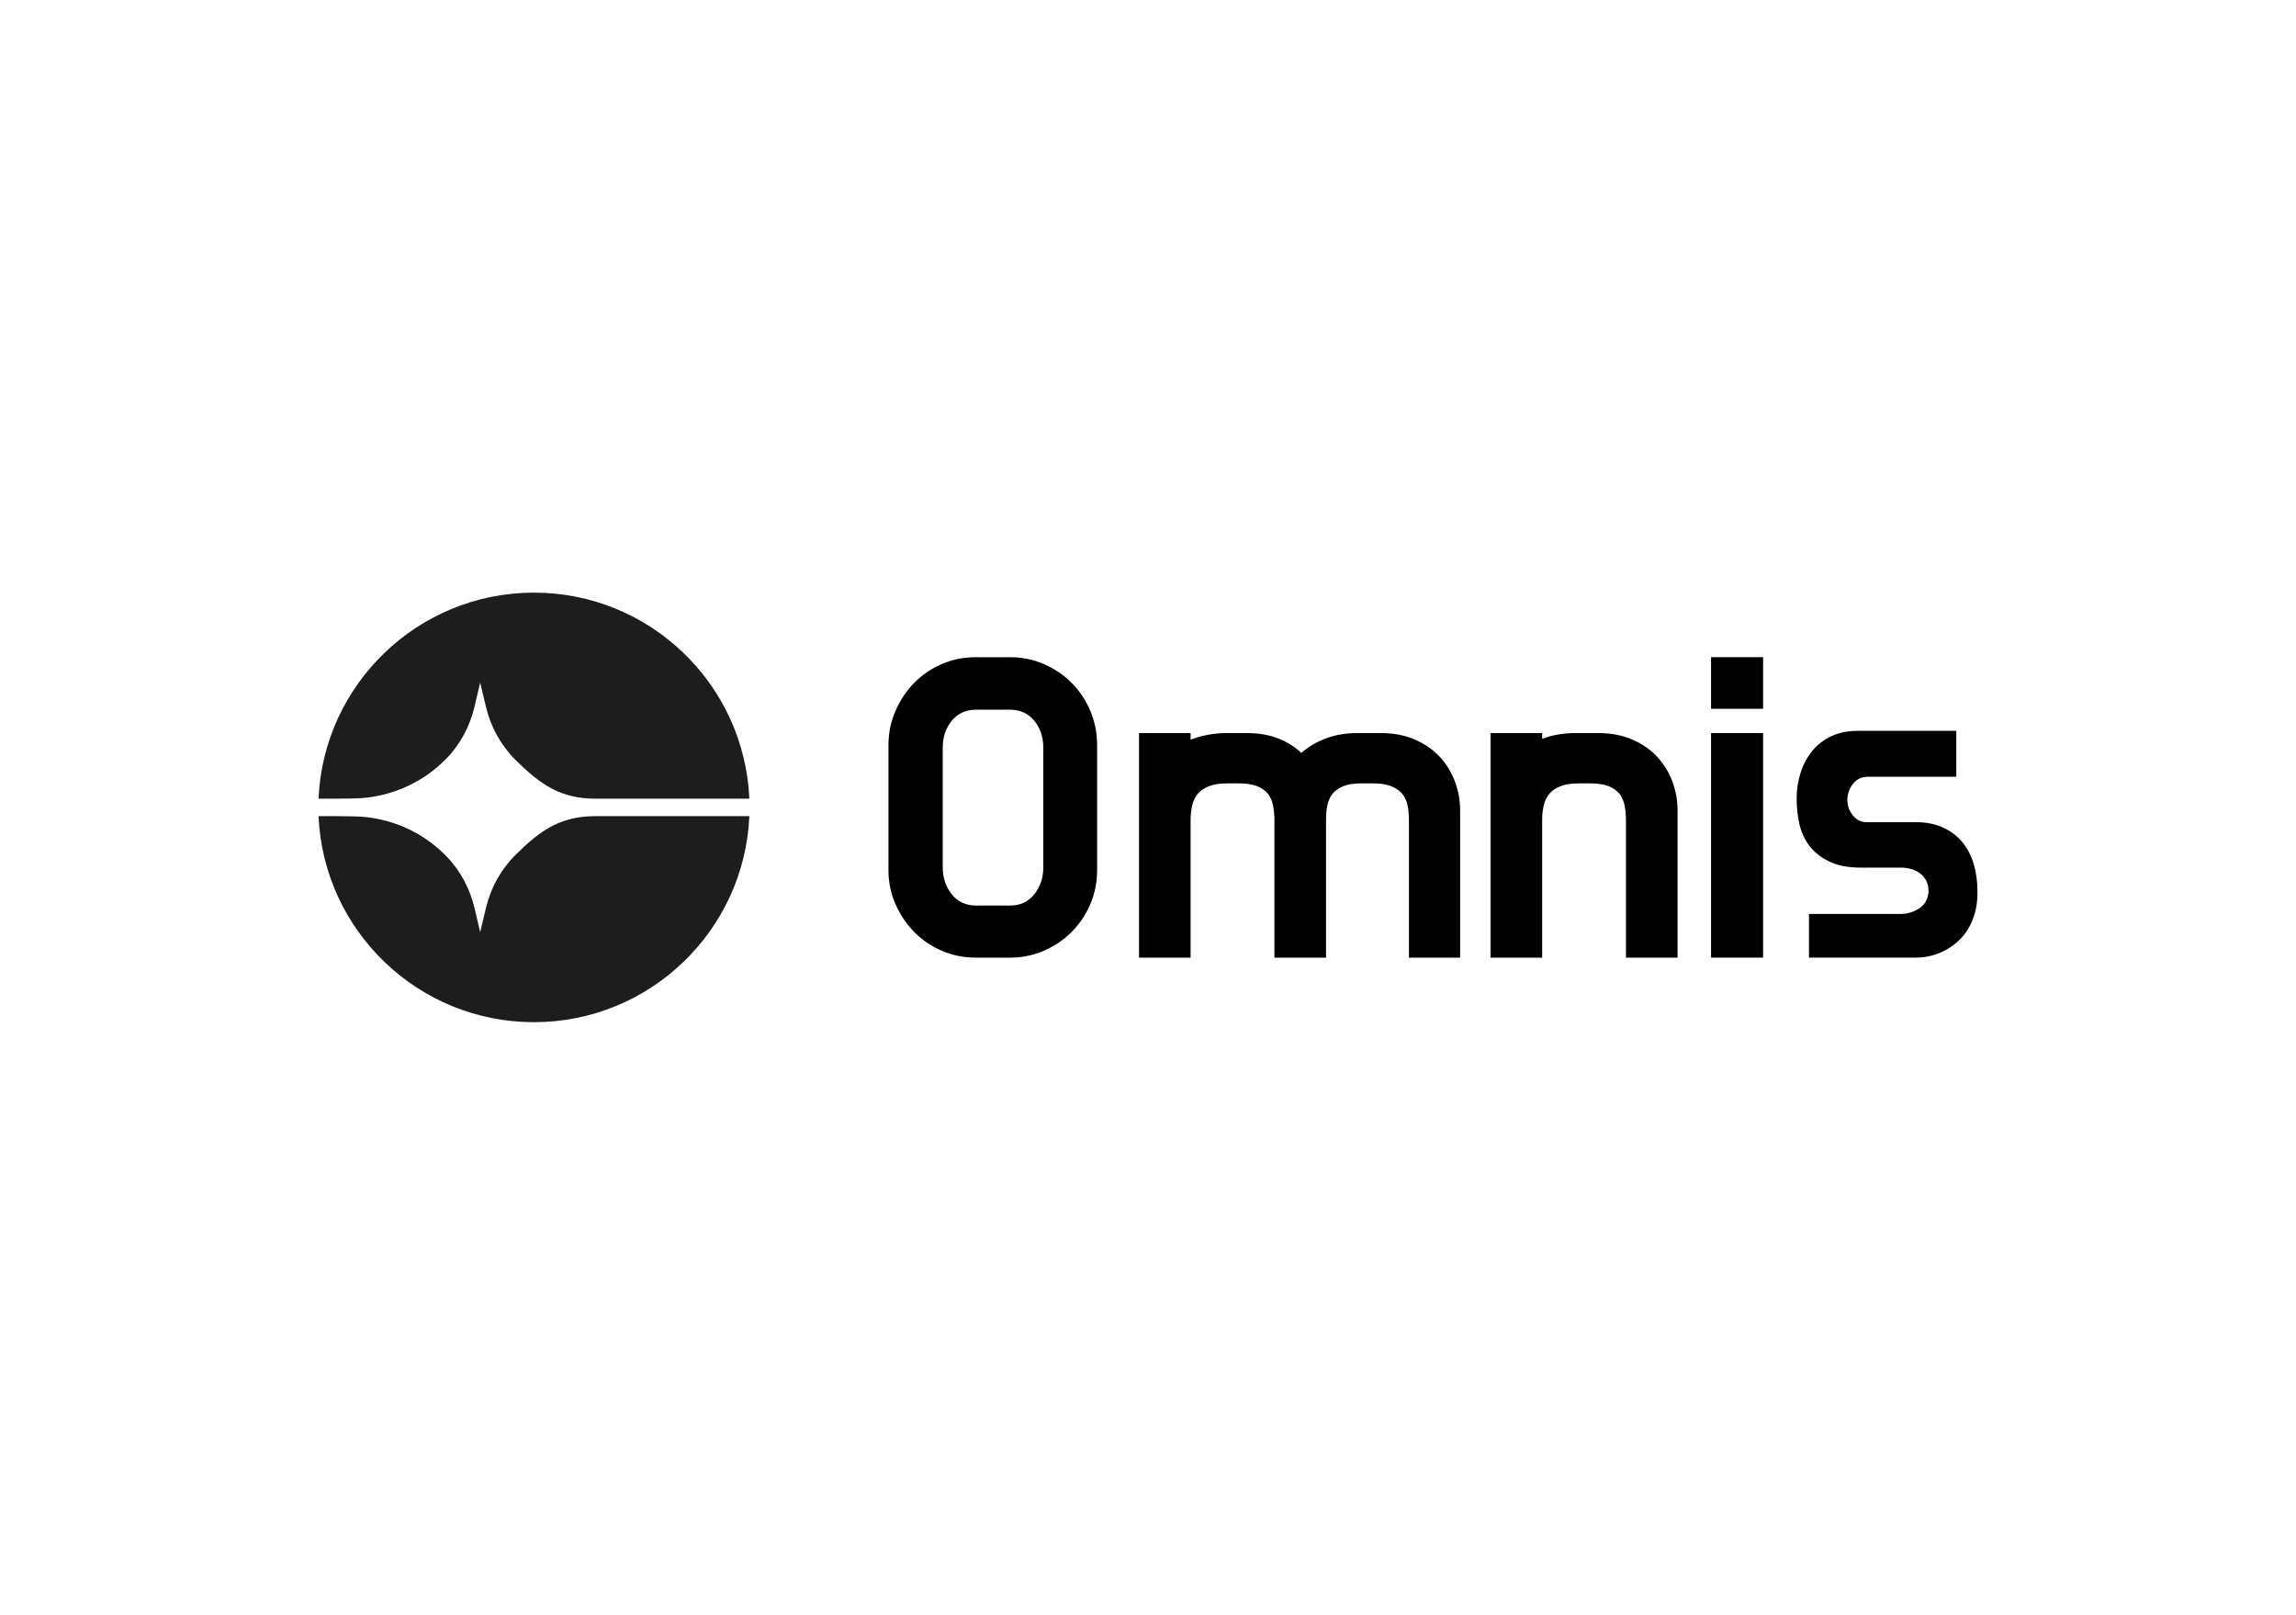
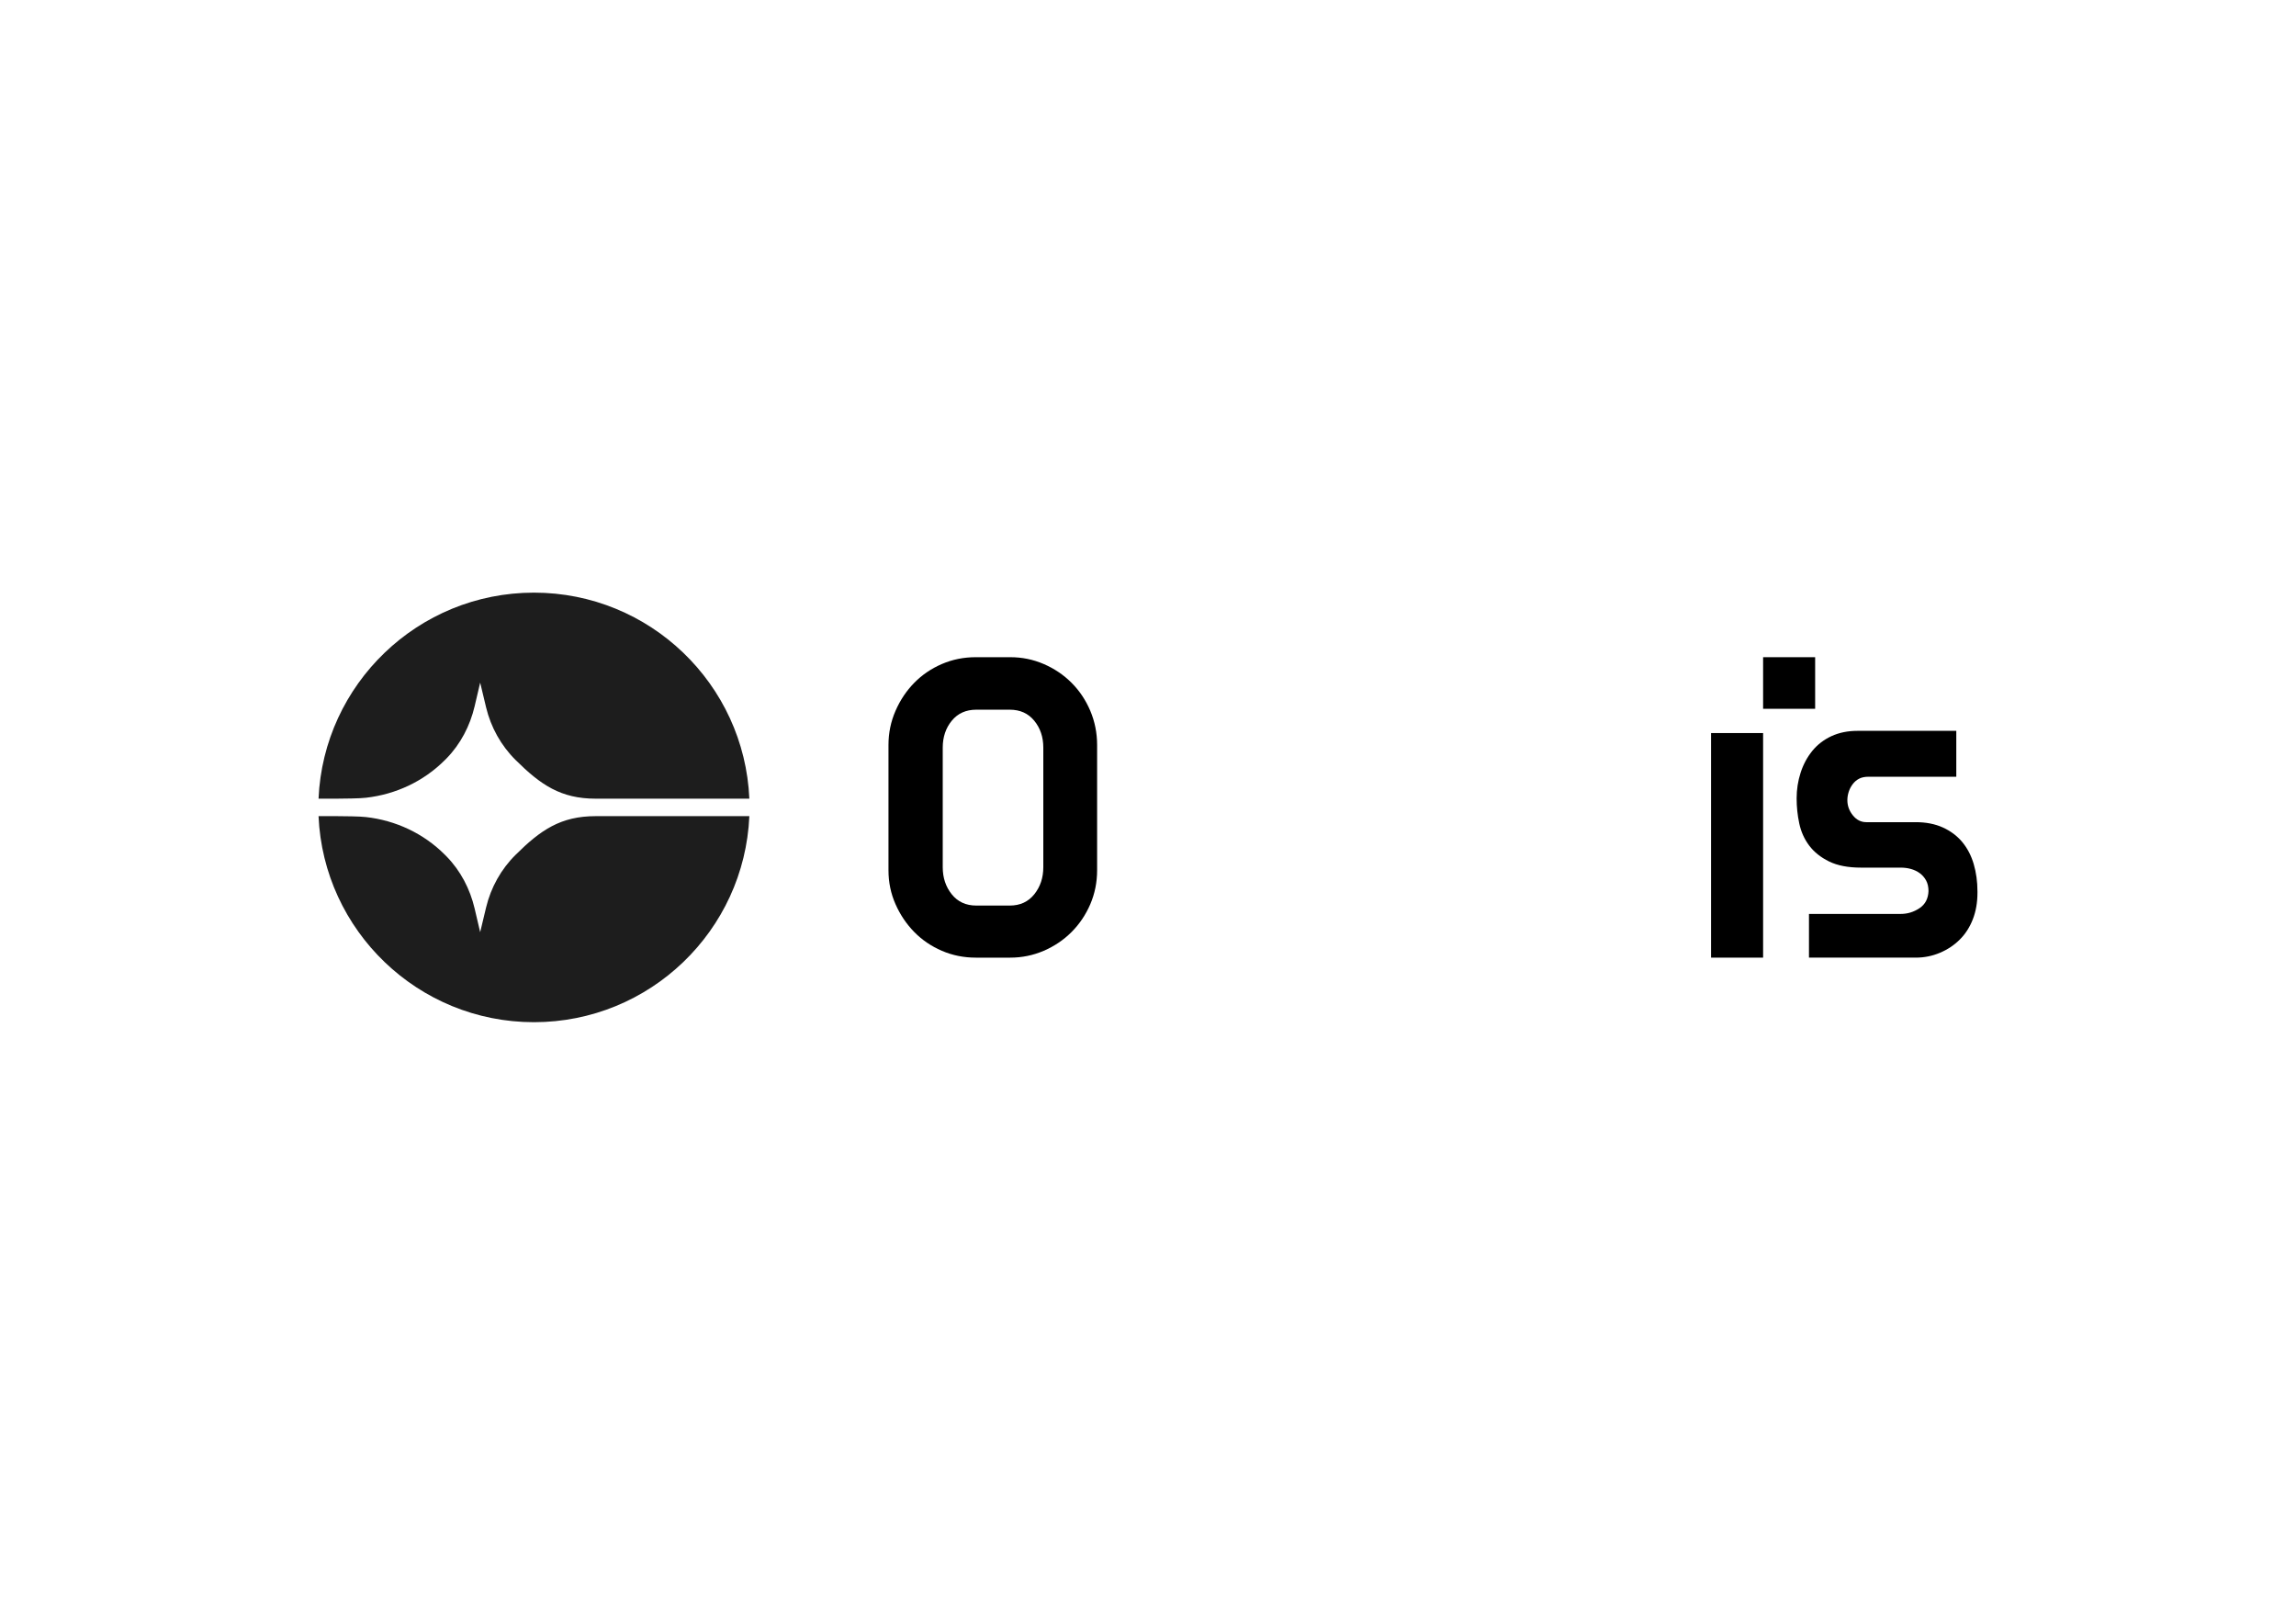
<svg xmlns="http://www.w3.org/2000/svg" version="1.1" x="0px" y="0px" width="1024px" height="720px" viewBox="0 0 1024 720" enable-background="new 0 0 1024 720" xml:space="preserve">
  <g id="Layer_1">
    <g>
      <g>
        <g>
          <path fill="#1D1D1D" d="M150.144,356.104h-8.076c2.224-51.085,44.409-91.866,96.07-91.866c51.657,0,93.842,40.781,96.066,91.866      h-68.552c-15.571,0-24.553-6.19-35.672-17.22c-6.509-6.438-11.043-14.59-13.186-23.484l-2.638-11.048l-2.472,10.552      c-2.057,8.733-6.257,16.81-12.519,23.238c-0.248,0.248-0.495,0.495-0.829,0.818c-9.471,9.477-21.914,15.238-35.095,16.725      C160.934,356.019,152.529,356.104,150.144,356.104z" />
        </g>
        <g>
          <path fill="#1D1D1D" d="M150.144,363.895h-8.076c2.224,51.086,44.409,91.867,96.07,91.867c51.657,0,93.842-40.781,96.066-91.867      h-68.552c-15.571,0-24.553,6.172-35.672,17.219c-6.509,6.42-11.043,14.582-13.186,23.486l-2.638,11.027l-2.472-10.541      c-2.057-8.734-6.257-16.811-12.519-23.229c-0.248-0.248-0.495-0.496-0.829-0.83c-9.471-9.475-21.914-15.246-35.095-16.723      C160.934,363.971,152.529,363.895,150.144,363.895z" />
        </g>
        <g>
          <path fill="#1D1D1D" d="M198.896,402.295" />
        </g>
      </g>
      <g>
        <path d="M450.546,293.02c5.247,0,10.229,1.009,14.952,3.047s8.857,4.819,12.399,8.362c3.534,3.533,6.324,7.694,8.362,12.485     c2.019,4.791,3.048,9.876,3.048,15.248v55.865c0,5.373-1.029,10.42-3.048,15.143c-2.038,4.725-4.828,8.857-8.362,12.4     c-3.542,3.543-7.676,6.324-12.399,8.361c-4.724,2.029-9.705,3.049-14.952,3.049h-15.343c-5.376,0-10.424-1.02-15.143-3.049     c-4.724-2.037-8.824-4.818-12.296-8.361c-3.476-3.543-6.267-7.676-8.361-12.4c-2.1-4.723-3.147-9.77-3.147-15.143v-55.865     c0-5.372,1.048-10.457,3.147-15.248c2.095-4.791,4.886-8.952,8.361-12.485c3.472-3.543,7.572-6.324,12.296-8.362     c4.719-2.038,9.767-3.047,15.143-3.047H450.546z M465.308,333.343c0-4.724-1.353-8.724-4.038-12s-6.324-4.915-10.914-4.915     h-14.952c-4.596,0-8.233,1.639-10.919,4.915c-2.69,3.276-4.033,7.276-4.033,12v53.304c0,4.725,1.343,8.754,4.033,12.105     c2.686,3.334,6.323,5.01,10.919,5.01h14.952c4.59,0,8.229-1.676,10.914-5.01c2.686-3.352,4.038-7.381,4.038-12.105V333.343z" />
-         <path d="M607.325,349.275c-3.41,0-6.162,0.43-8.257,1.276c-2.095,0.857-3.705,2.01-4.819,3.438     c-1.114,1.447-1.867,3.152-2.257,5.123c-0.4,1.963-0.591,4.135-0.591,6.496v61.371h-23.019v-61.182c0-2.361-0.2-4.551-0.591-6.59     c-0.391-2.028-1.152-3.771-2.267-5.219c-1.114-1.429-2.714-2.581-4.819-3.438c-2.095-0.847-4.914-1.276-8.447-1.276h-4.724     c-3.419,0-6.21,0.43-8.362,1.276c-2.171,0.857-3.838,2.01-5.019,3.438c-1.181,1.447-2,3.19-2.457,5.219     c-0.467,2.039-0.695,4.229-0.695,6.59v61.182h-23.009V326.848h23.009v2.952c5.124-1.962,10.552-2.952,16.333-2.952h8.657     c5.238,0,9.896,0.79,13.962,2.361c4.066,1.581,7.543,3.733,10.429,6.496c3.143-2.763,6.819-4.915,11.019-6.496     c4.19-1.571,8.914-2.361,14.152-2.361h10.238c5.762,0,10.876,0.99,15.343,2.952c4.447,1.962,8.161,4.552,11.114,7.771     c2.952,3.219,5.171,6.886,6.686,11.009c1.504,4.134,2.267,8.305,2.267,12.496v65.904h-22.819v-61.182     c0-2.361-0.199-4.551-0.6-6.59c-0.391-2.028-1.172-3.771-2.353-5.219c-1.181-1.429-2.829-2.581-4.924-3.438     c-2.095-0.847-4.847-1.276-8.257-1.276H607.325z" />
-         <path d="M704.315,349.275c-3.42,0-6.2,0.43-8.372,1.276c-2.161,0.857-3.828,2.01-5.009,3.438c-1.182,1.447-2,3.19-2.457,5.219     c-0.467,2.039-0.686,4.229-0.686,6.59v61.182h-23.02V326.848h23.02v2.562c4.58-1.704,9.494-2.562,14.752-2.562h10.219     c5.771,0,10.895,0.99,15.352,2.952s8.162,4.552,11.115,7.771c2.942,3.219,5.18,6.886,6.686,11.009     c1.504,4.134,2.257,8.305,2.257,12.496v65.904h-23.009v-61.182c0-2.361-0.201-4.551-0.592-6.59     c-0.39-2.028-1.152-3.771-2.266-5.219c-1.115-1.429-2.715-2.581-4.819-3.438c-2.095-0.847-4.914-1.276-8.457-1.276H704.315z" />
-         <path d="M786.333,316.028h-23.209V293.02h23.209V316.028z M786.333,426.98h-23.209V326.848h23.209V426.98z" />
+         <path d="M786.333,316.028V293.02h23.209V316.028z M786.333,426.98h-23.209V326.848h23.209V426.98z" />
        <path d="M872.495,346.323h-39.143c-1.715,0-3.115,0.296-4.229,0.886c-1.125,0.591-2.076,1.41-2.857,2.457     c-0.791,1.048-1.381,2.2-1.771,3.447c-0.391,1.238-0.581,2.457-0.581,3.639c0,2.495,0.81,4.752,2.448,6.781     c1.637,2.037,3.646,3.047,6,3.047h22.037c4.59,0,8.619,0.791,12.096,2.363c3.467,1.58,6.361,3.742,8.656,6.494     c2.286,2.752,4,6.039,5.115,9.828c1.113,3.811,1.666,7.877,1.666,12.201v0.6c0,4.324-0.686,8.256-2.057,11.799     c-1.381,3.533-3.314,6.563-5.811,9.039c-2.484,2.494-5.447,4.467-8.848,5.904c-3.408,1.447-7.018,2.172-10.818,2.172H806.79     v-19.486h40.914c3.02,0,5.81-0.848,8.362-2.553c2.562-1.695,3.904-4.256,4.038-7.676v0.201c0-1.963-0.362-3.602-1.086-4.914     c-0.724-1.305-1.666-2.391-2.848-3.248c-1.182-0.848-2.495-1.467-3.934-1.867c-1.447-0.4-2.961-0.59-4.533-0.59h-17.695     c-5.771,0-10.533-0.914-14.266-2.752c-3.743-1.84-6.686-4.201-8.857-7.086c-2.162-2.887-3.639-6.162-4.419-9.838     c-0.79-3.668-1.181-7.4-1.181-11.211c0-3.933,0.59-7.732,1.771-11.408c1.18-3.668,2.914-6.915,5.209-9.744     c2.295-2.809,5.152-5.009,8.563-6.59c3.408-1.563,7.275-2.353,11.6-2.353h44.066V346.323z" />
      </g>
    </g>
  </g>
</svg>